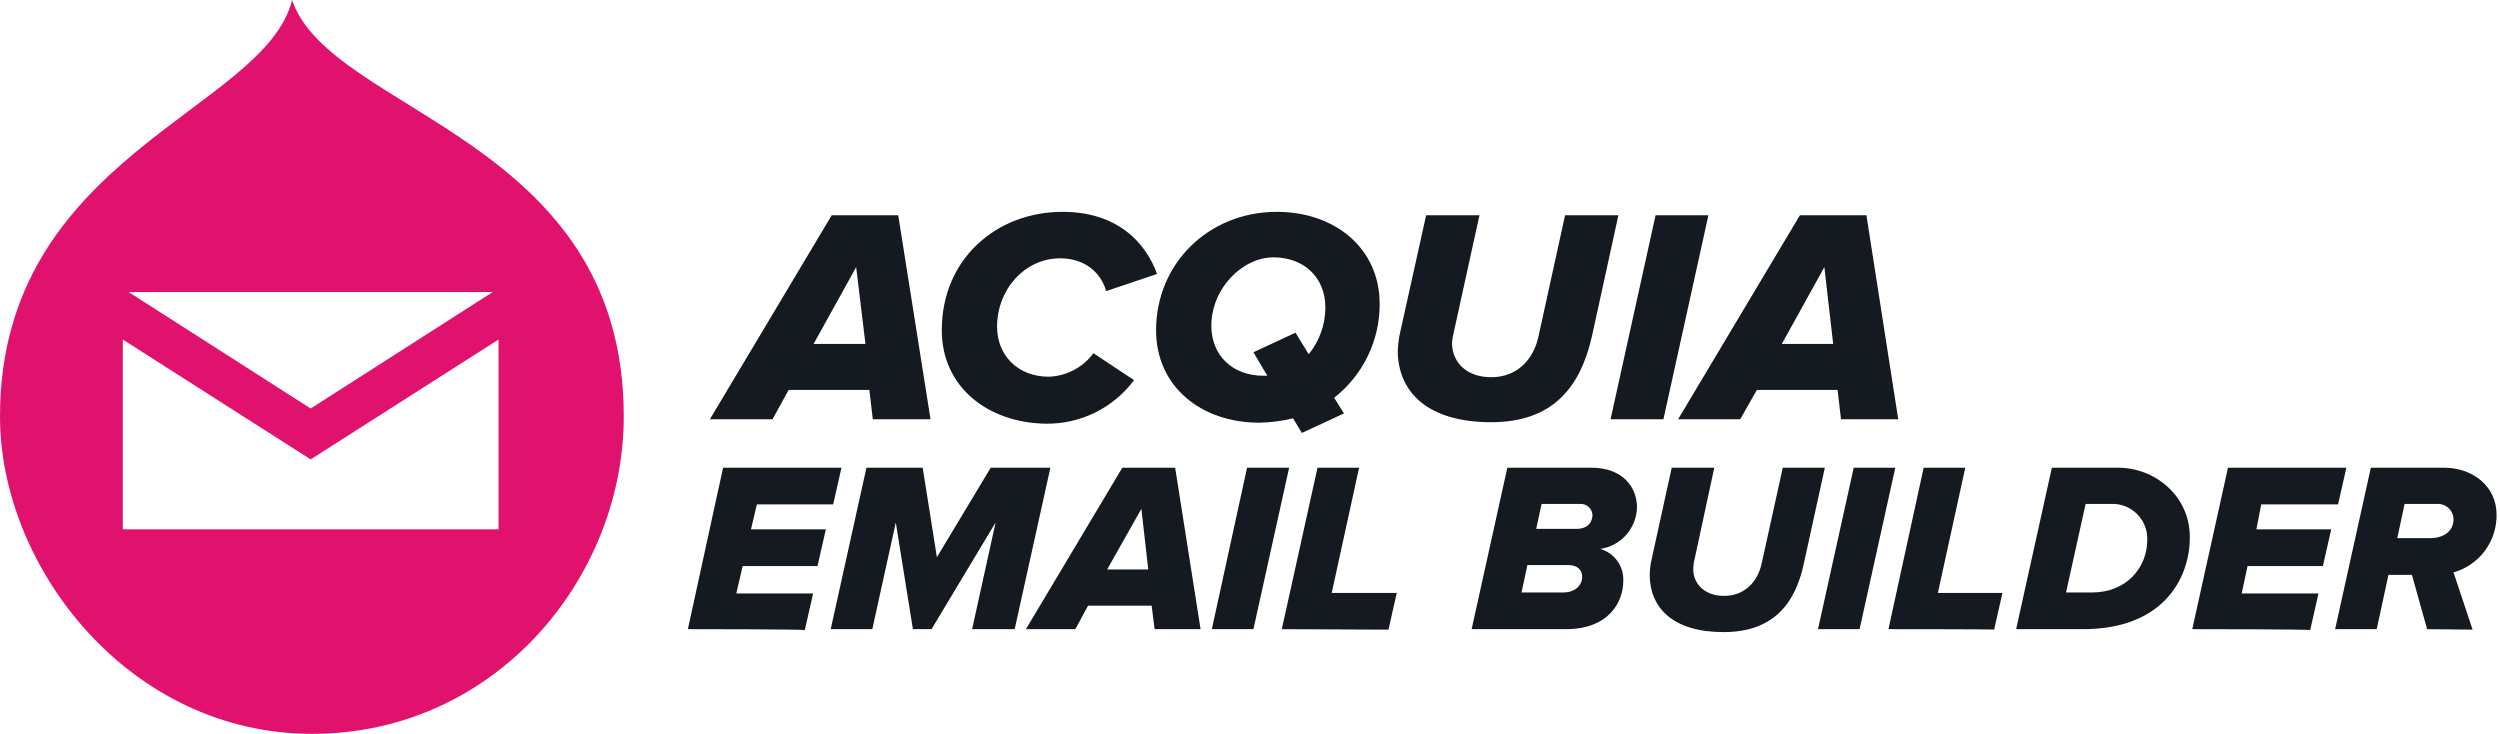
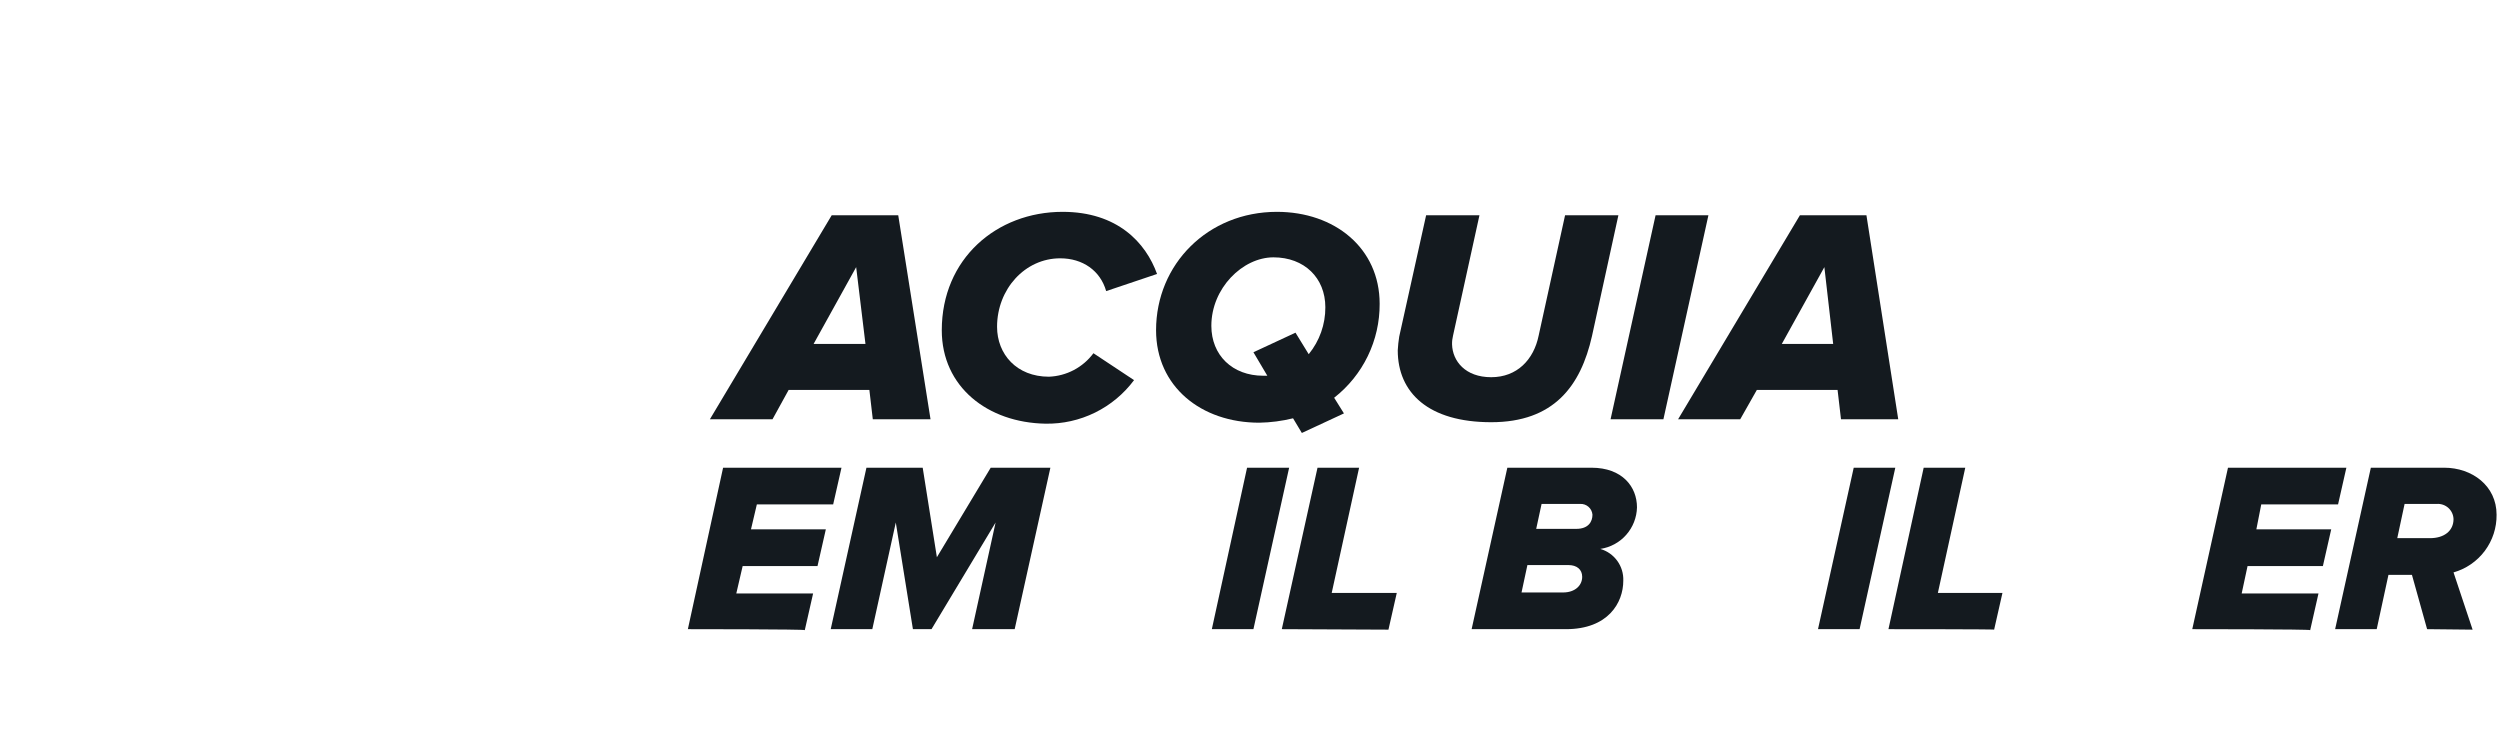
<svg xmlns="http://www.w3.org/2000/svg" width="511" height="150" viewBox="0 0 511 150" fill="none">
  <g clip-path="url(#clip0_3205_6663)">
    <path d="M140.6 128.6L147.8 95.6H172L170.3 103.1H154.7L153.5 108.2H168.8L167.1 115.7H151.8L150.5 121.3H166.2L164.5 128.8C164.7 128.6 140.6 128.6 140.6 128.6Z" fill="#141A1F" />
    <path d="M198.7 128.6L203.5 106.8L190.4 128.6H186.6L183.1 106.8L178.3 128.6H169.8L177.1 95.6H188.6L191.5 113.9L202.5 95.6H214.7L207.4 128.6H198.7Z" fill="#141A1F" />
-     <path d="M236 128.6L235.4 123.8H222.4L219.8 128.6H209.7L229.4 95.6H240.2L245.4 128.6H236ZM233.3 104L226.3 116.4H234.7L233.3 104Z" fill="#141A1F" />
    <path d="M247.7 128.6L254.9 95.6H263.5L256.2 128.6H247.7Z" fill="#141A1F" />
    <path d="M262 128.6L269.3 95.6H277.8L272.2 121.2H285.5L283.8 128.7L262 128.6Z" fill="#141A1F" />
    <path d="M300.8 128.6L308.1 95.6H325.3C331.6 95.6 334.6 99.5 334.6 103.7C334.552 105.774 333.773 107.763 332.401 109.319C331.029 110.874 329.151 111.894 327.1 112.2C328.497 112.602 329.72 113.46 330.572 114.639C331.424 115.817 331.856 117.247 331.8 118.7C331.8 123.2 328.7 128.6 320.1 128.6H300.8ZM323.4 117.9C323.4 116.4 322.3 115.5 320.6 115.5H312.2L311 121.1H319.5C321.9 121.1 323.4 119.7 323.4 117.9ZM325.5 105.2C325.449 104.581 325.16 104.006 324.693 103.596C324.227 103.186 323.62 102.972 323 103H315.1L314 108.1H322.2C324.7 108.1 325.5 106.6 325.5 105.2Z" fill="#141A1F" />
-     <path d="M337.2 117.4C337.217 116.663 337.284 115.928 337.4 115.2L341.7 95.6H350.4L346.2 115.1C346.2 115.3 346.1 115.9 346.1 116.4C346.1 119.1 348.2 121.8 352.4 121.8C356.6 121.8 359.3 118.9 360.1 115.1L364.4 95.6H373L368.7 115.2C367 123.2 362.6 129.2 352.3 129.2C342 129.2 337.2 124.3 337.2 117.4Z" fill="#141A1F" />
    <path d="M371.6 128.6L378.9 95.6H387.4L380.1 128.6H371.6Z" fill="#141A1F" />
    <path d="M386 128.6L393.2 95.6H401.7L396.1 121.2H409.3L407.6 128.7C407.8 128.6 386 128.6 386 128.6Z" fill="#141A1F" />
-     <path d="M412.1 128.6L419.4 95.6H433C440.3 95.6 447.6 101.2 447.6 109.8C447.6 118.4 442 128.6 425.8 128.6H412.1ZM422.3 121.1H427.6C434.6 121.1 438.9 116.1 438.9 110.3C438.928 109.325 438.755 108.355 438.392 107.45C438.029 106.545 437.483 105.724 436.789 105.039C436.094 104.354 435.267 103.82 434.357 103.469C433.447 103.118 432.474 102.958 431.5 103H426.3L422.3 121.1Z" fill="#141A1F" />
    <path d="M448.1 128.6L455.4 95.6H479.6L477.9 103.1H462.2L461.2 108.2H476.5L474.8 115.7H459.4L458.2 121.3H473.9L472.2 128.8C472.3 128.6 448.1 128.6 448.1 128.6Z" fill="#141A1F" />
    <path d="M496.1 128.6L493 117.5H488.2L485.8 128.6H477.3L484.6 95.6H499.6C505.3 95.6 510.3 99.3 510.3 105.2C510.335 107.861 509.491 110.459 507.901 112.592C506.31 114.725 504.06 116.275 501.5 117L505.4 128.7L496.1 128.6ZM496.7 110C499.6 110 501.5 108.5 501.5 106.1C501.487 105.671 501.388 105.249 501.209 104.859C501.03 104.468 500.774 104.118 500.457 103.829C500.14 103.54 499.768 103.317 499.363 103.175C498.958 103.033 498.528 102.973 498.1 103H491.5L490 110H496.7Z" fill="#141A1F" />
    <path d="M178.4 85.7L177.7 79.7H161.2L157.9 85.7H145.1L170 44H183.6L190.2 85.7H178.4ZM175 54.6L166.3 70.3H176.9L175 54.6Z" fill="#141A1F" />
    <path d="M192.5 67.5C192.5 52.9 203.7 43.3 217.2 43.3C228.4 43.3 234.2 49.6 236.5 56L226.1 59.5C224.9 55.3 221.3 52.8 216.7 52.8C209.5 52.8 203.8 59.1 203.8 66.8C203.8 72.4 207.8 77 214.4 77C216.179 76.931 217.921 76.465 219.496 75.634C221.07 74.803 222.439 73.63 223.5 72.2L231.8 77.7C229.706 80.513 226.972 82.787 223.825 84.335C220.677 85.883 217.207 86.659 213.7 86.6C201.9 86.4 192.5 79.1 192.5 67.5Z" fill="#141A1F" />
    <path d="M236.3 67.5C236.3 54 246.9 43.3 261 43.3C272.8 43.3 282 50.7 282 62.1C282.02 65.798 281.192 69.452 279.58 72.78C277.968 76.108 275.614 79.023 272.7 81.3L274.7 84.5L266.1 88.5L264.3 85.5C262.041 86.058 259.726 86.36 257.4 86.4C245.5 86.4 236.3 79 236.3 67.5ZM259.1 76.9L256.2 72L264.8 68L267.5 72.4C269.718 69.694 270.921 66.298 270.9 62.8C270.9 56.8 266.6 52.6 260.3 52.6C254 52.6 247.6 58.9 247.6 66.6C247.6 72.6 251.9 76.8 258.2 76.8H259.1V76.9Z" fill="#141A1F" />
    <path d="M285.7 71.6C285.751 70.662 285.851 69.727 286 68.8L291.5 44H302.4L297 68.6C296.854 69.188 296.786 69.794 296.8 70.4C296.9 73.8 299.5 77.1 304.8 77.1C310.1 77.1 313.5 73.5 314.5 68.6L319.9 44H330.8L325.4 68.7C323.1 78.9 317.6 86.3 304.8 86.3C292 86.3 285.7 80.3 285.7 71.6Z" fill="#141A1F" />
    <path d="M329.2 85.7L338.4 44H349.2L340 85.7H329.2Z" fill="#141A1F" />
    <path d="M376.3 85.7L375.6 79.7H359.1L355.7 85.7H343L367.9 44H381.5L388 85.7H376.3ZM372.9 54.6L364.2 70.3H374.7L372.9 54.6Z" fill="#141A1F" />
-     <path fill-rule="evenodd" clip-rule="evenodd" d="M59.7 0C54.2 22.6 0 31.8 0 85.1C0 116 26.4 150 63.8 150C101.2 150 127.5 118.2 127.5 85.1C127.5 28 67.5 23.2 59.7 0ZM100.7 59.7L63.5 83.5L26.3 59.7H100.7ZM101.9 108.2H25.1V69.4L63.5 93.9L101.9 69.4V108.2Z" fill="#E1126E" />
  </g>
  <defs>
    <clipPath id="clip0_3205_6663">
      <rect width="510.3" height="150" fill="white" />
    </clipPath>
  </defs>
</svg>